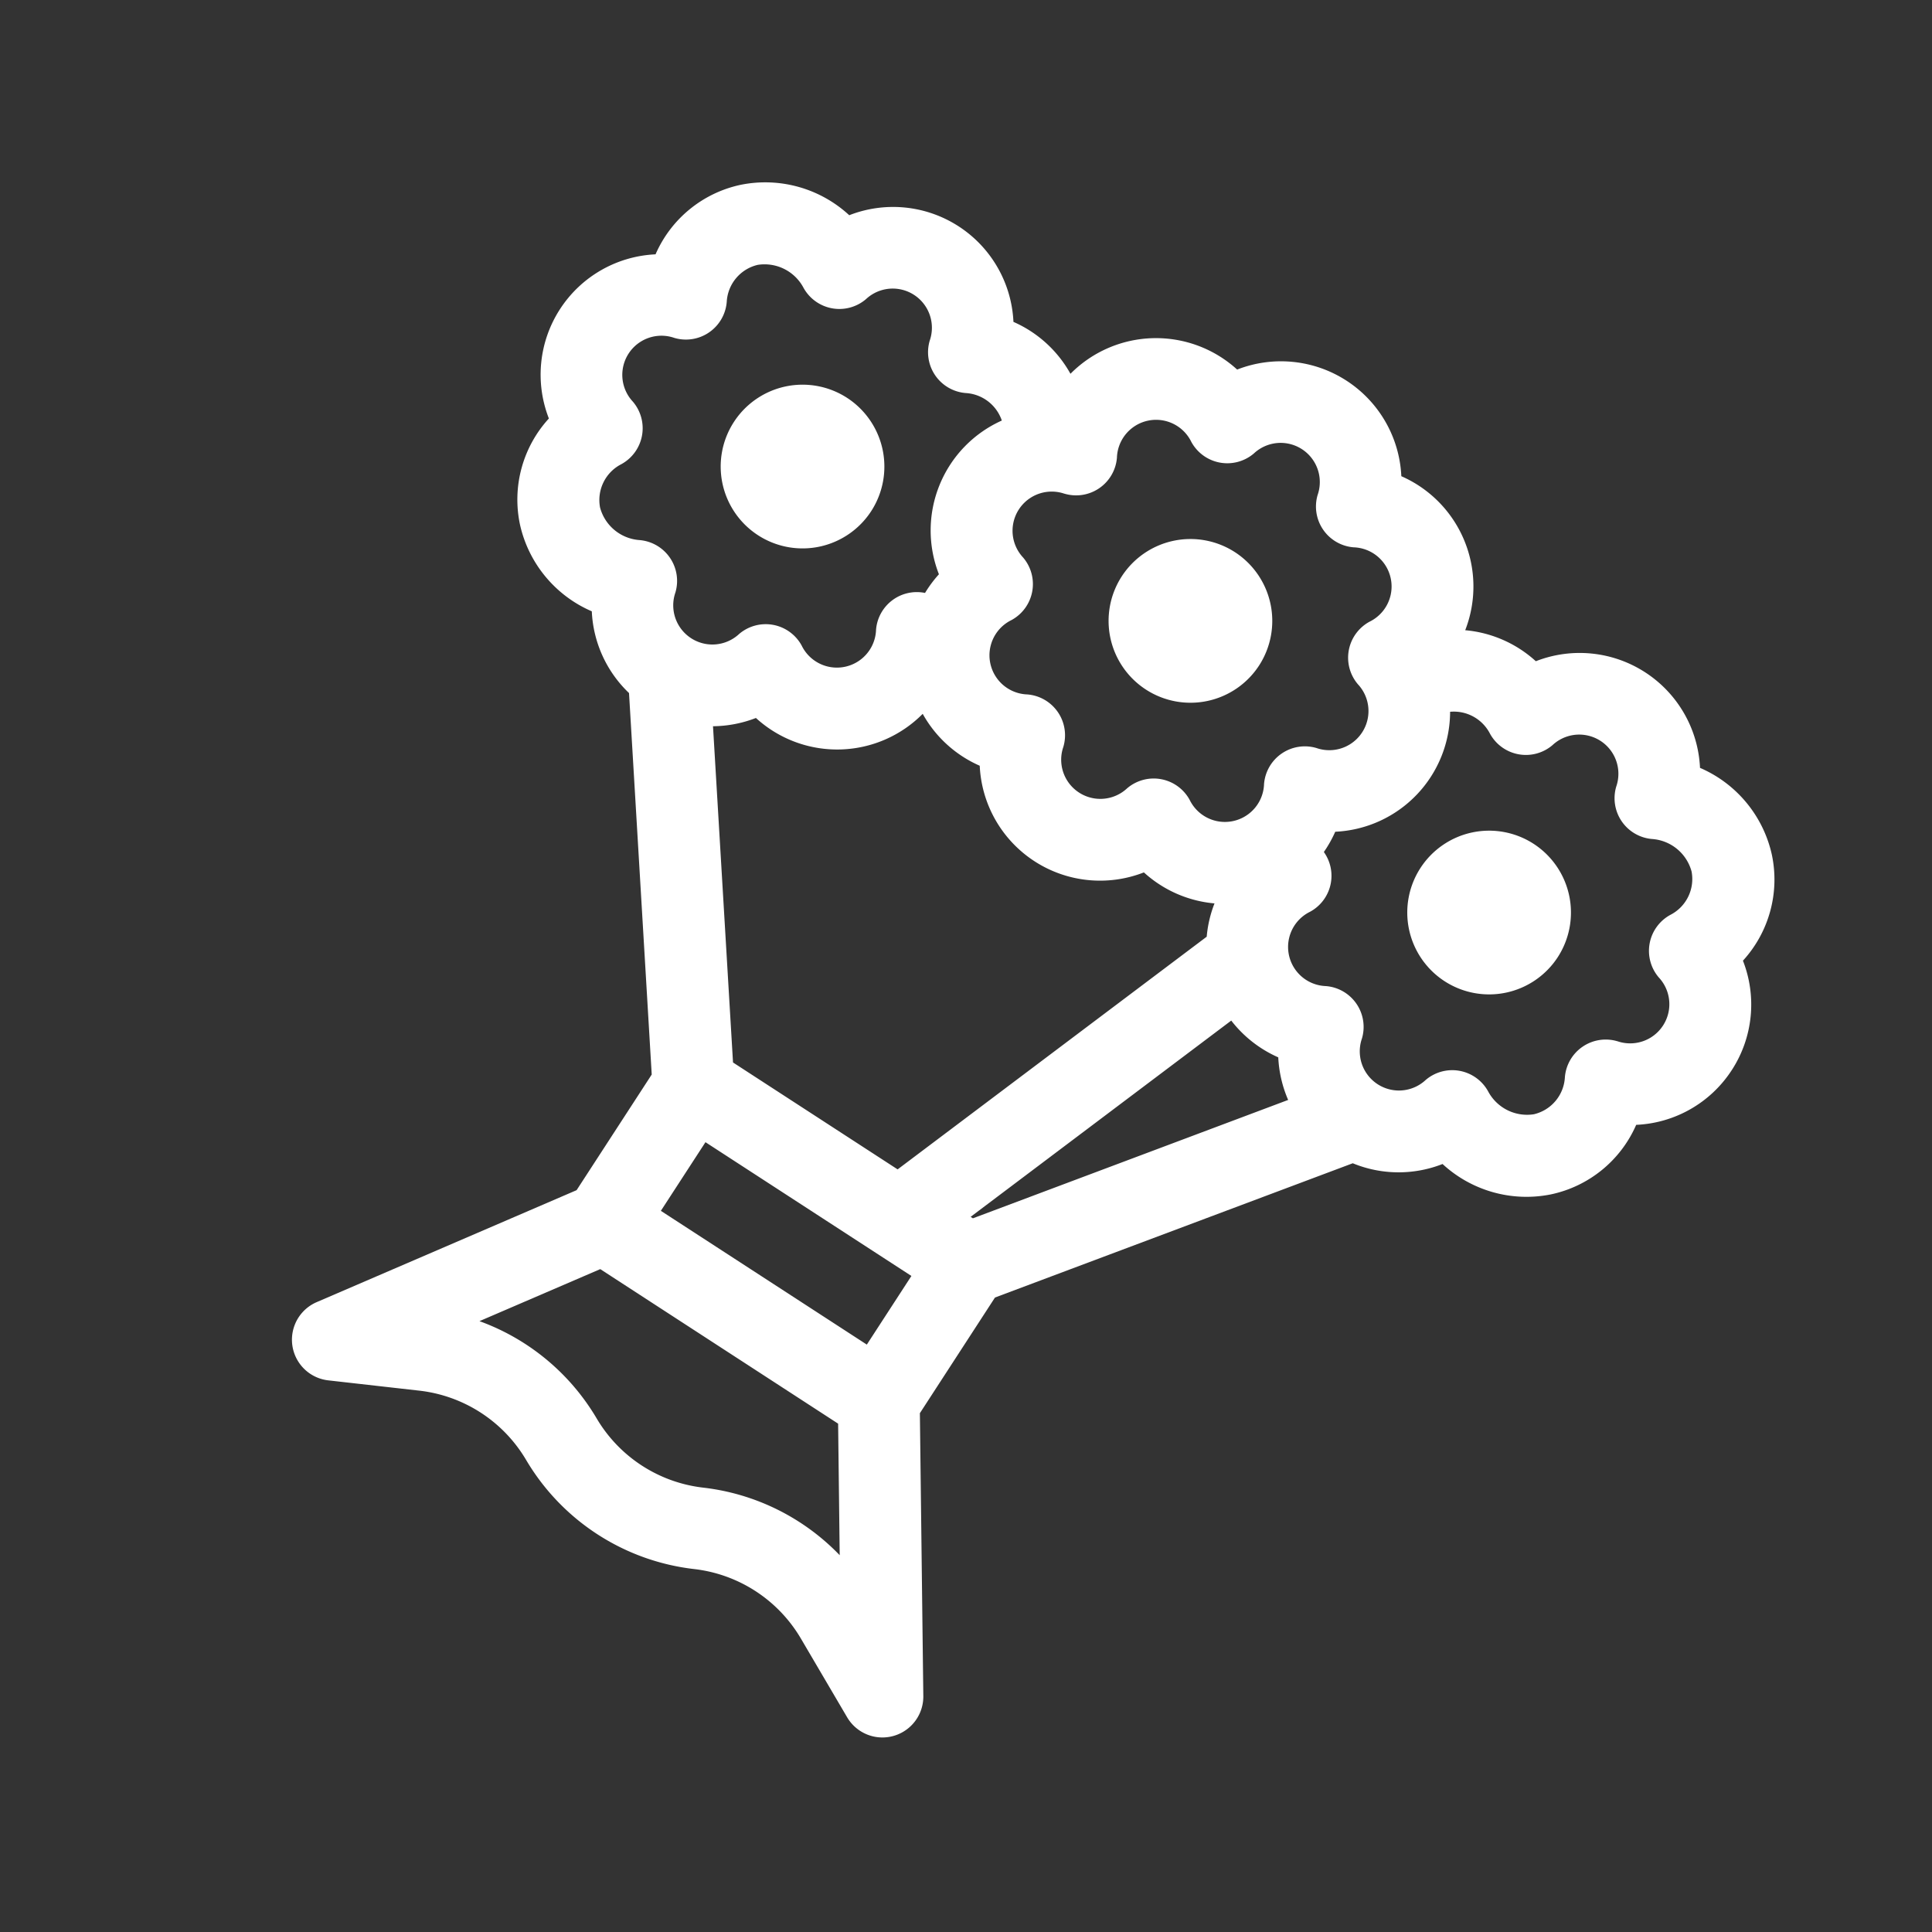
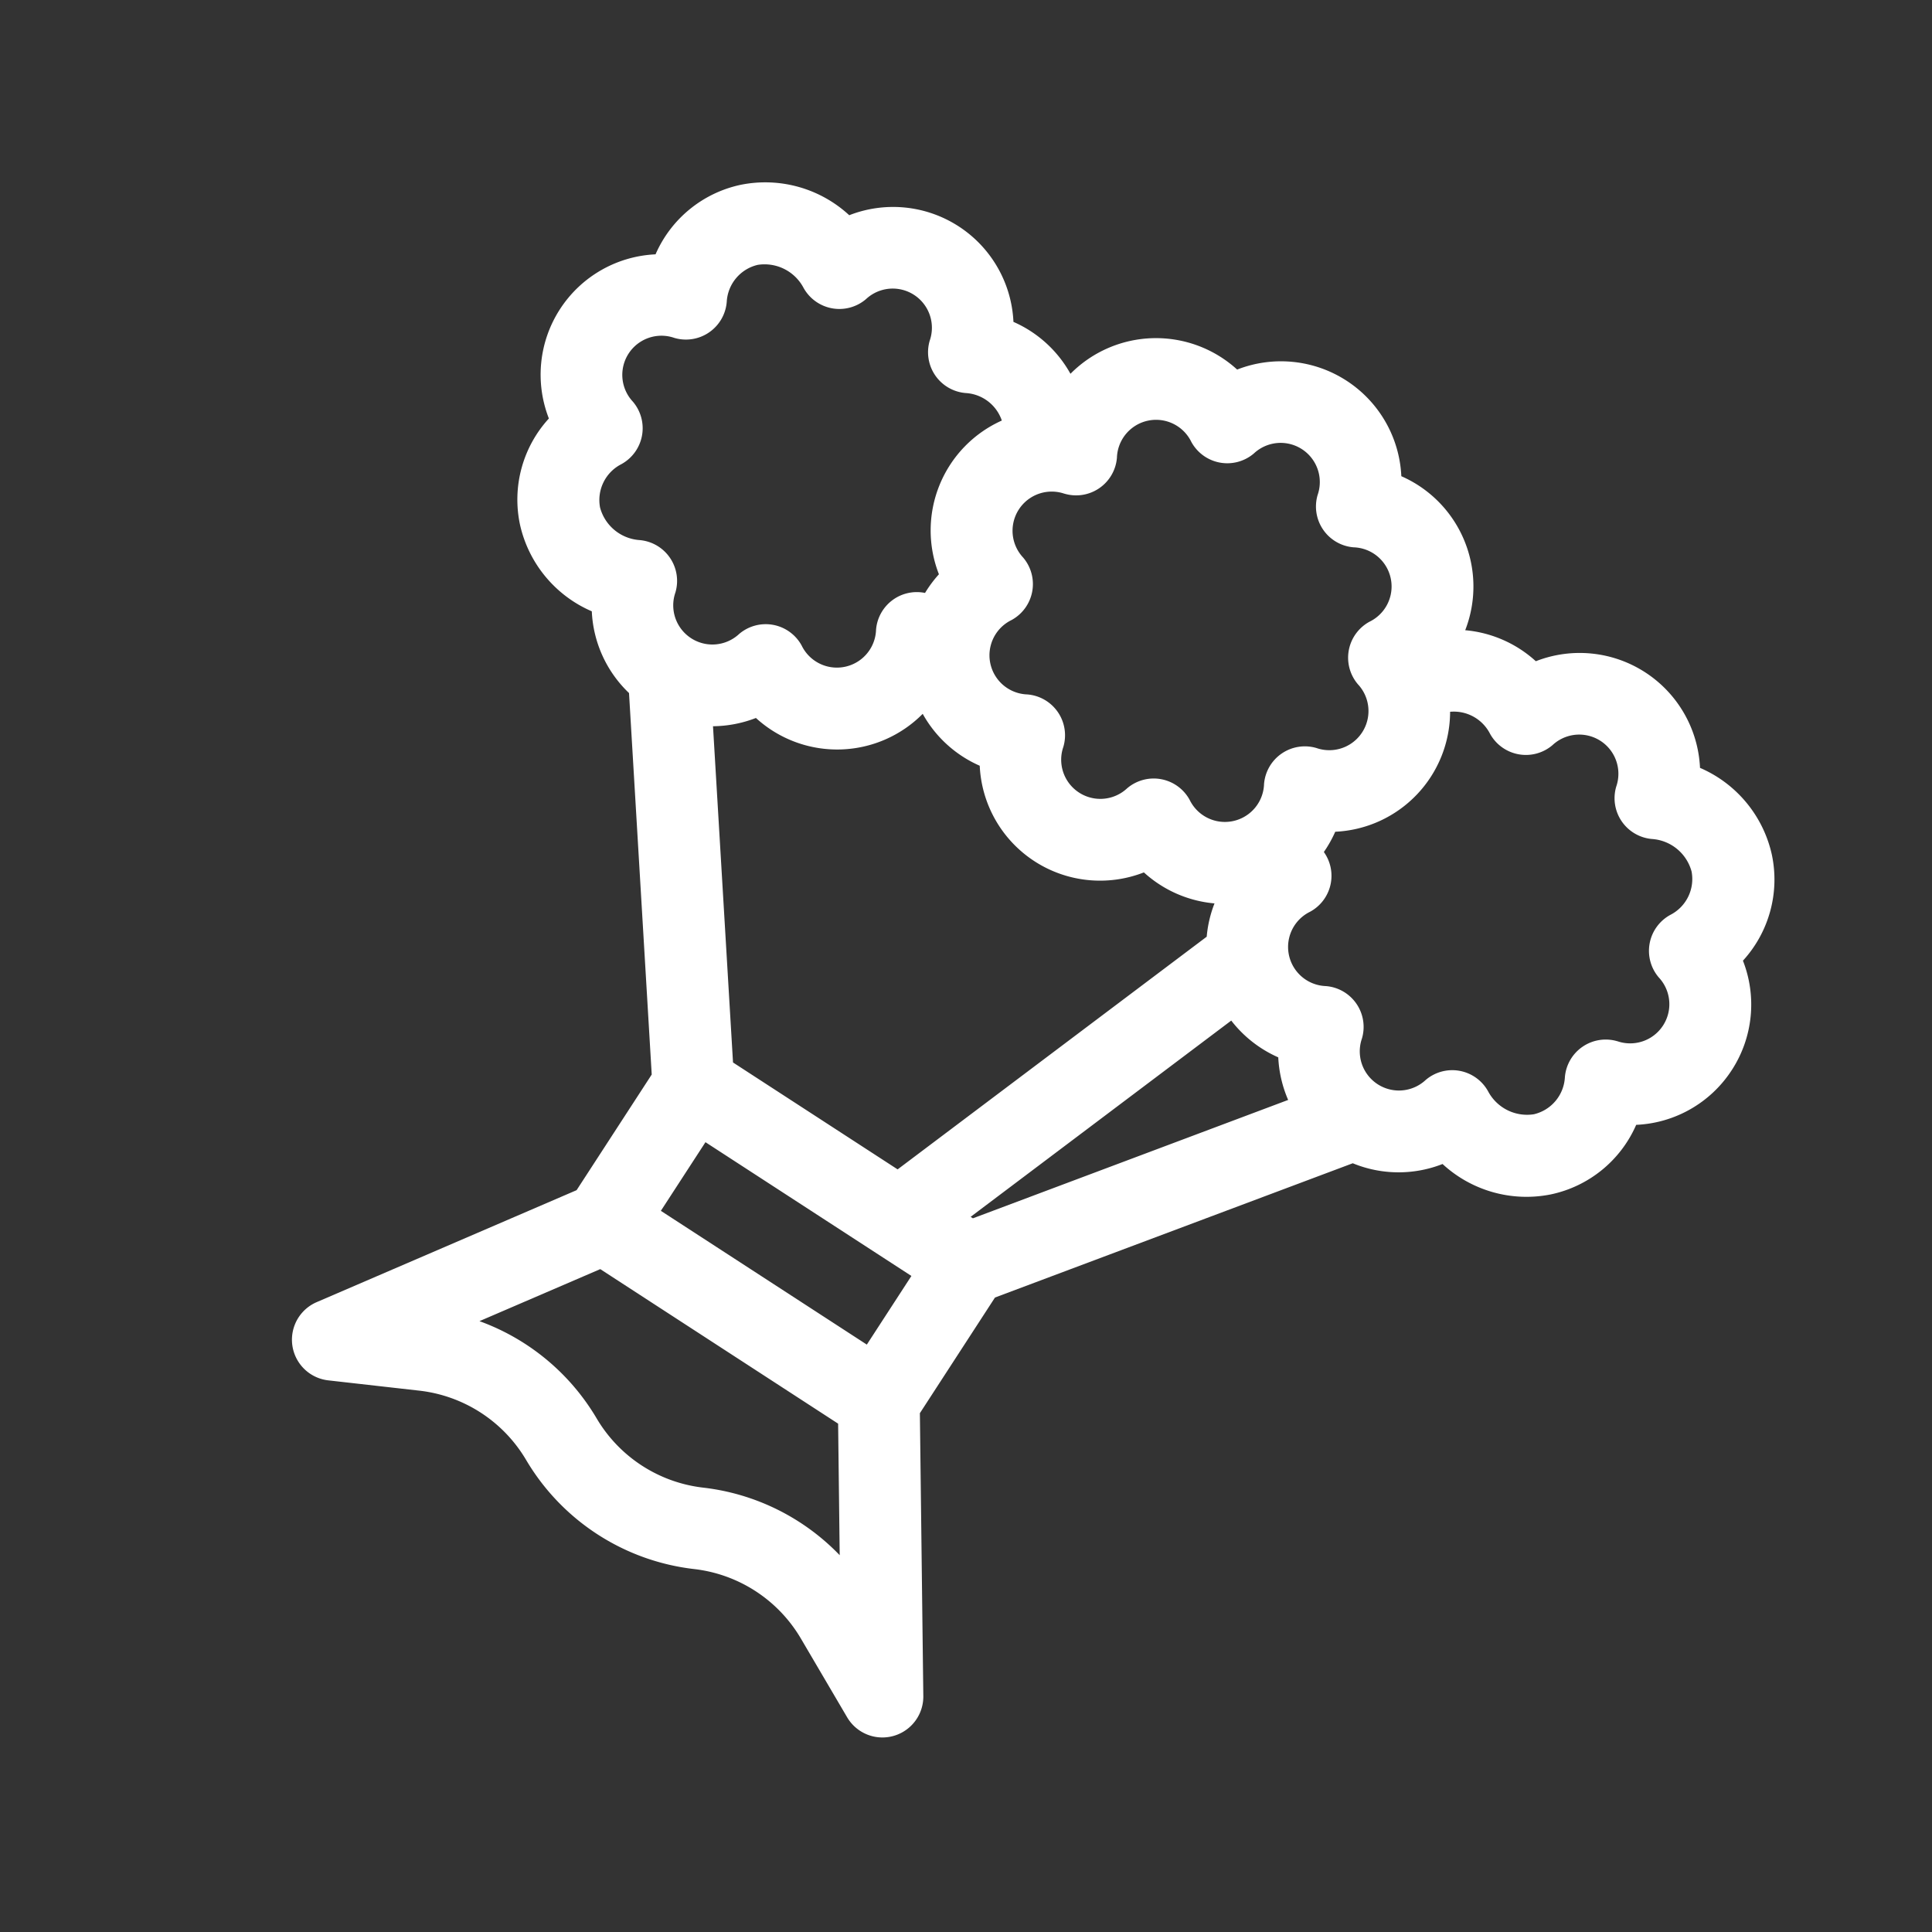
<svg xmlns="http://www.w3.org/2000/svg" width="92.091" height="92.091">
  <rect width="100%" height="100%" fill="#333333" stroke="none" />
-   <path d="M82.546 51.01a5.728 5.728 0 00.533-5.218 5.729 5.729 0 001.377-5.058 5.896 5.896 0 00-3.423-4.133 5.742 5.742 0 00-7.826-5.083 5.75 5.75 0 00-3.366-1.478 5.74 5.74 0 00-3.045-7.341 5.742 5.742 0 00-7.826-5.083 5.74 5.74 0 00-7.945.201 5.749 5.749 0 00-2.718-2.474 5.742 5.742 0 00-7.827-5.084 5.896 5.896 0 00-5.172-1.45 5.728 5.728 0 00-4.061 3.314 5.742 5.742 0 00-5.084 7.825 5.728 5.728 0 00-1.377 5.059 5.896 5.896 0 003.423 4.132 5.738 5.738 0 001.774 3.896l1.082 18.184-3.581 5.512-12.38 5.333a1.95 1.95 0 00.557 3.734l4.335.49a6.803 6.803 0 015.081 3.3 10.73 10.73 0 008.01 5.203 6.803 6.803 0 015.081 3.3l2.21 3.762a1.95 1.95 0 003.633-1.01l-.164-13.482 3.58-5.513 17.054-6.4a5.736 5.736 0 004.28.036 5.897 5.897 0 005.168 1.447 5.728 5.728 0 004.062-3.314 5.728 5.728 0 004.555-2.608zM50.74 23.532a1.952 1.952 0 002.5-1.717 1.867 1.867 0 013.545-.753 1.952 1.952 0 002.982.553 1.867 1.867 0 013.04 1.975 1.952 1.952 0 001.717 2.499 1.867 1.867 0 01.755 3.546 1.952 1.952 0 00-.553 2.981 1.867 1.867 0 01-1.974 3.04 1.952 1.952 0 00-2.5 1.717 1.867 1.867 0 01-3.545.755 1.952 1.952 0 00-2.981-.553 1.867 1.867 0 01-3.04-1.975 1.952 1.952 0 00-1.717-2.499 1.867 1.867 0 01-.754-3.545 1.952 1.952 0 00.553-2.981 1.867 1.867 0 011.974-3.04zm-15.506 6.685a1.867 1.867 0 01-3.04-1.975 1.952 1.952 0 00-1.717-2.499 2.101 2.101 0 01-1.874-1.549 1.919 1.919 0 011.011-2.067 1.952 1.952 0 00.553-2.981 1.867 1.867 0 011.975-3.04 1.952 1.952 0 002.499-1.717 1.918 1.918 0 011.477-1.764 2.101 2.101 0 012.177 1.083 1.952 1.952 0 002.982.552 1.867 1.867 0 013.04 1.975 1.952 1.952 0 001.716 2.5 1.936 1.936 0 011.72 1.311 5.739 5.739 0 00-2.998 7.327 5.83 5.83 0 00-.662.89 1.949 1.949 0 00-2.335 1.756 1.867 1.867 0 01-3.545.753 1.952 1.952 0 00-2.979-.555zm-1.248 4.4a5.803 5.803 0 002.046-.394 5.74 5.74 0 007.95-.197A5.75 5.75 0 0046.7 36.5a5.742 5.742 0 007.825 5.084 5.75 5.75 0 003.366 1.478 5.695 5.695 0 00-.372 1.587L42.786 55.74l-7.846-5.096zm9.457 26.203l-2.125 3.272-9.817-6.376 2.126-3.272zm-3.418 13.31a10.735 10.735 0 00-6.504-3.22 6.803 6.803 0 01-5.082-3.302 10.744 10.744 0 00-5.585-4.634l5.758-2.48L39.95 67.86zm6.35-16.058l-.109-.07 12.423-9.355A5.773 5.773 0 0060.93 50.4a5.803 5.803 0 00.471 2.03zm30.717-8.44a1.952 1.952 0 00-2.5 1.717 1.918 1.918 0 01-1.477 1.763 2.101 2.101 0 01-2.177-1.082 1.952 1.952 0 00-2.98-.553 1.867 1.867 0 01-3.04-1.974 1.952 1.952 0 00-1.718-2.5 1.867 1.867 0 01-.753-3.544 1.949 1.949 0 00.656-2.847 5.842 5.842 0 00.543-.966 5.739 5.739 0 005.475-5.718 1.936 1.936 0 011.898 1.038 1.952 1.952 0 002.981.553 1.867 1.867 0 013.04 1.974 1.952 1.952 0 001.717 2.5 2.101 2.101 0 011.874 1.548 1.919 1.919 0 01-1.011 2.067 1.952 1.952 0 00-.553 2.982 1.867 1.867 0 01-1.975 3.04z" fill="#fff" />
-   <path d="M73.107 40.225a3.902 3.902 0 101.147 5.397 3.907 3.907 0 00-1.147-5.397zM40.38 18.966a3.902 3.902 0 101.147 5.398 3.907 3.907 0 00-1.147-5.398zm18.49 7.357a3.902 3.902 0 101.147 5.397 3.907 3.907 0 00-1.147-5.397z" fill="#fff" />
+   <path d="M82.546 51.01a5.728 5.728 0 00.533-5.218 5.729 5.729 0 001.377-5.058 5.896 5.896 0 00-3.423-4.133 5.742 5.742 0 00-7.826-5.083 5.75 5.75 0 00-3.366-1.478 5.74 5.74 0 00-3.045-7.341 5.742 5.742 0 00-7.826-5.083 5.74 5.74 0 00-7.945.201 5.749 5.749 0 00-2.718-2.474 5.742 5.742 0 00-7.827-5.084 5.896 5.896 0 00-5.172-1.45 5.728 5.728 0 00-4.061 3.314 5.742 5.742 0 00-5.084 7.825 5.728 5.728 0 00-1.377 5.059 5.896 5.896 0 003.423 4.132 5.738 5.738 0 001.774 3.896l1.082 18.184-3.581 5.512-12.38 5.333a1.95 1.95 0 00.557 3.734l4.335.49a6.803 6.803 0 015.081 3.3 10.73 10.73 0 008.01 5.203 6.803 6.803 0 015.081 3.3l2.21 3.762a1.95 1.95 0 003.633-1.01l-.164-13.482 3.58-5.513 17.054-6.4a5.736 5.736 0 004.28.036 5.897 5.897 0 005.168 1.447 5.728 5.728 0 004.062-3.314 5.728 5.728 0 004.555-2.608zM50.74 23.532a1.952 1.952 0 002.5-1.717 1.867 1.867 0 013.545-.753 1.952 1.952 0 002.982.553 1.867 1.867 0 013.04 1.975 1.952 1.952 0 001.717 2.499 1.867 1.867 0 01.755 3.546 1.952 1.952 0 00-.553 2.981 1.867 1.867 0 01-1.974 3.04 1.952 1.952 0 00-2.5 1.717 1.867 1.867 0 01-3.545.755 1.952 1.952 0 00-2.981-.553 1.867 1.867 0 01-3.04-1.975 1.952 1.952 0 00-1.717-2.499 1.867 1.867 0 01-.754-3.545 1.952 1.952 0 00.553-2.981 1.867 1.867 0 011.974-3.04zm-15.506 6.685a1.867 1.867 0 01-3.04-1.975 1.952 1.952 0 00-1.717-2.499 2.101 2.101 0 01-1.874-1.549 1.919 1.919 0 011.011-2.067 1.952 1.952 0 00.553-2.981 1.867 1.867 0 011.975-3.04 1.952 1.952 0 002.499-1.717 1.918 1.918 0 011.477-1.764 2.101 2.101 0 012.177 1.083 1.952 1.952 0 002.982.552 1.867 1.867 0 013.04 1.975 1.952 1.952 0 001.716 2.5 1.936 1.936 0 011.72 1.311 5.739 5.739 0 00-2.998 7.327 5.83 5.83 0 00-.662.89 1.949 1.949 0 00-2.335 1.756 1.867 1.867 0 01-3.545.753 1.952 1.952 0 00-2.979-.555zm-1.248 4.4a5.803 5.803 0 002.046-.394 5.74 5.74 0 007.95-.197A5.75 5.75 0 0046.7 36.5a5.742 5.742 0 007.825 5.084 5.75 5.75 0 003.366 1.478 5.695 5.695 0 00-.372 1.587L42.786 55.74l-7.846-5.096zm9.457 26.203l-2.125 3.272-9.817-6.376 2.126-3.272zm-3.418 13.31a10.735 10.735 0 00-6.504-3.22 6.803 6.803 0 01-5.082-3.302 10.744 10.744 0 00-5.585-4.634l5.758-2.48L39.95 67.86zm6.35-16.058l-.109-.07 12.423-9.355A5.773 5.773 0 0060.93 50.4a5.803 5.803 0 00.471 2.03zm30.717-8.44a1.952 1.952 0 00-2.5 1.717 1.918 1.918 0 01-1.477 1.763 2.101 2.101 0 01-2.177-1.082 1.952 1.952 0 00-2.98-.553 1.867 1.867 0 01-3.04-1.974 1.952 1.952 0 00-1.718-2.5 1.867 1.867 0 01-.753-3.544 1.949 1.949 0 00.656-2.847 5.842 5.842 0 00.543-.966 5.739 5.739 0 005.475-5.718 1.936 1.936 0 011.898 1.038 1.952 1.952 0 002.981.553 1.867 1.867 0 013.04 1.974 1.952 1.952 0 001.717 2.5 2.101 2.101 0 011.874 1.548 1.919 1.919 0 01-1.011 2.067 1.952 1.952 0 00-.553 2.982 1.867 1.867 0 01-1.975 3.04" fill="#fff" />
</svg>